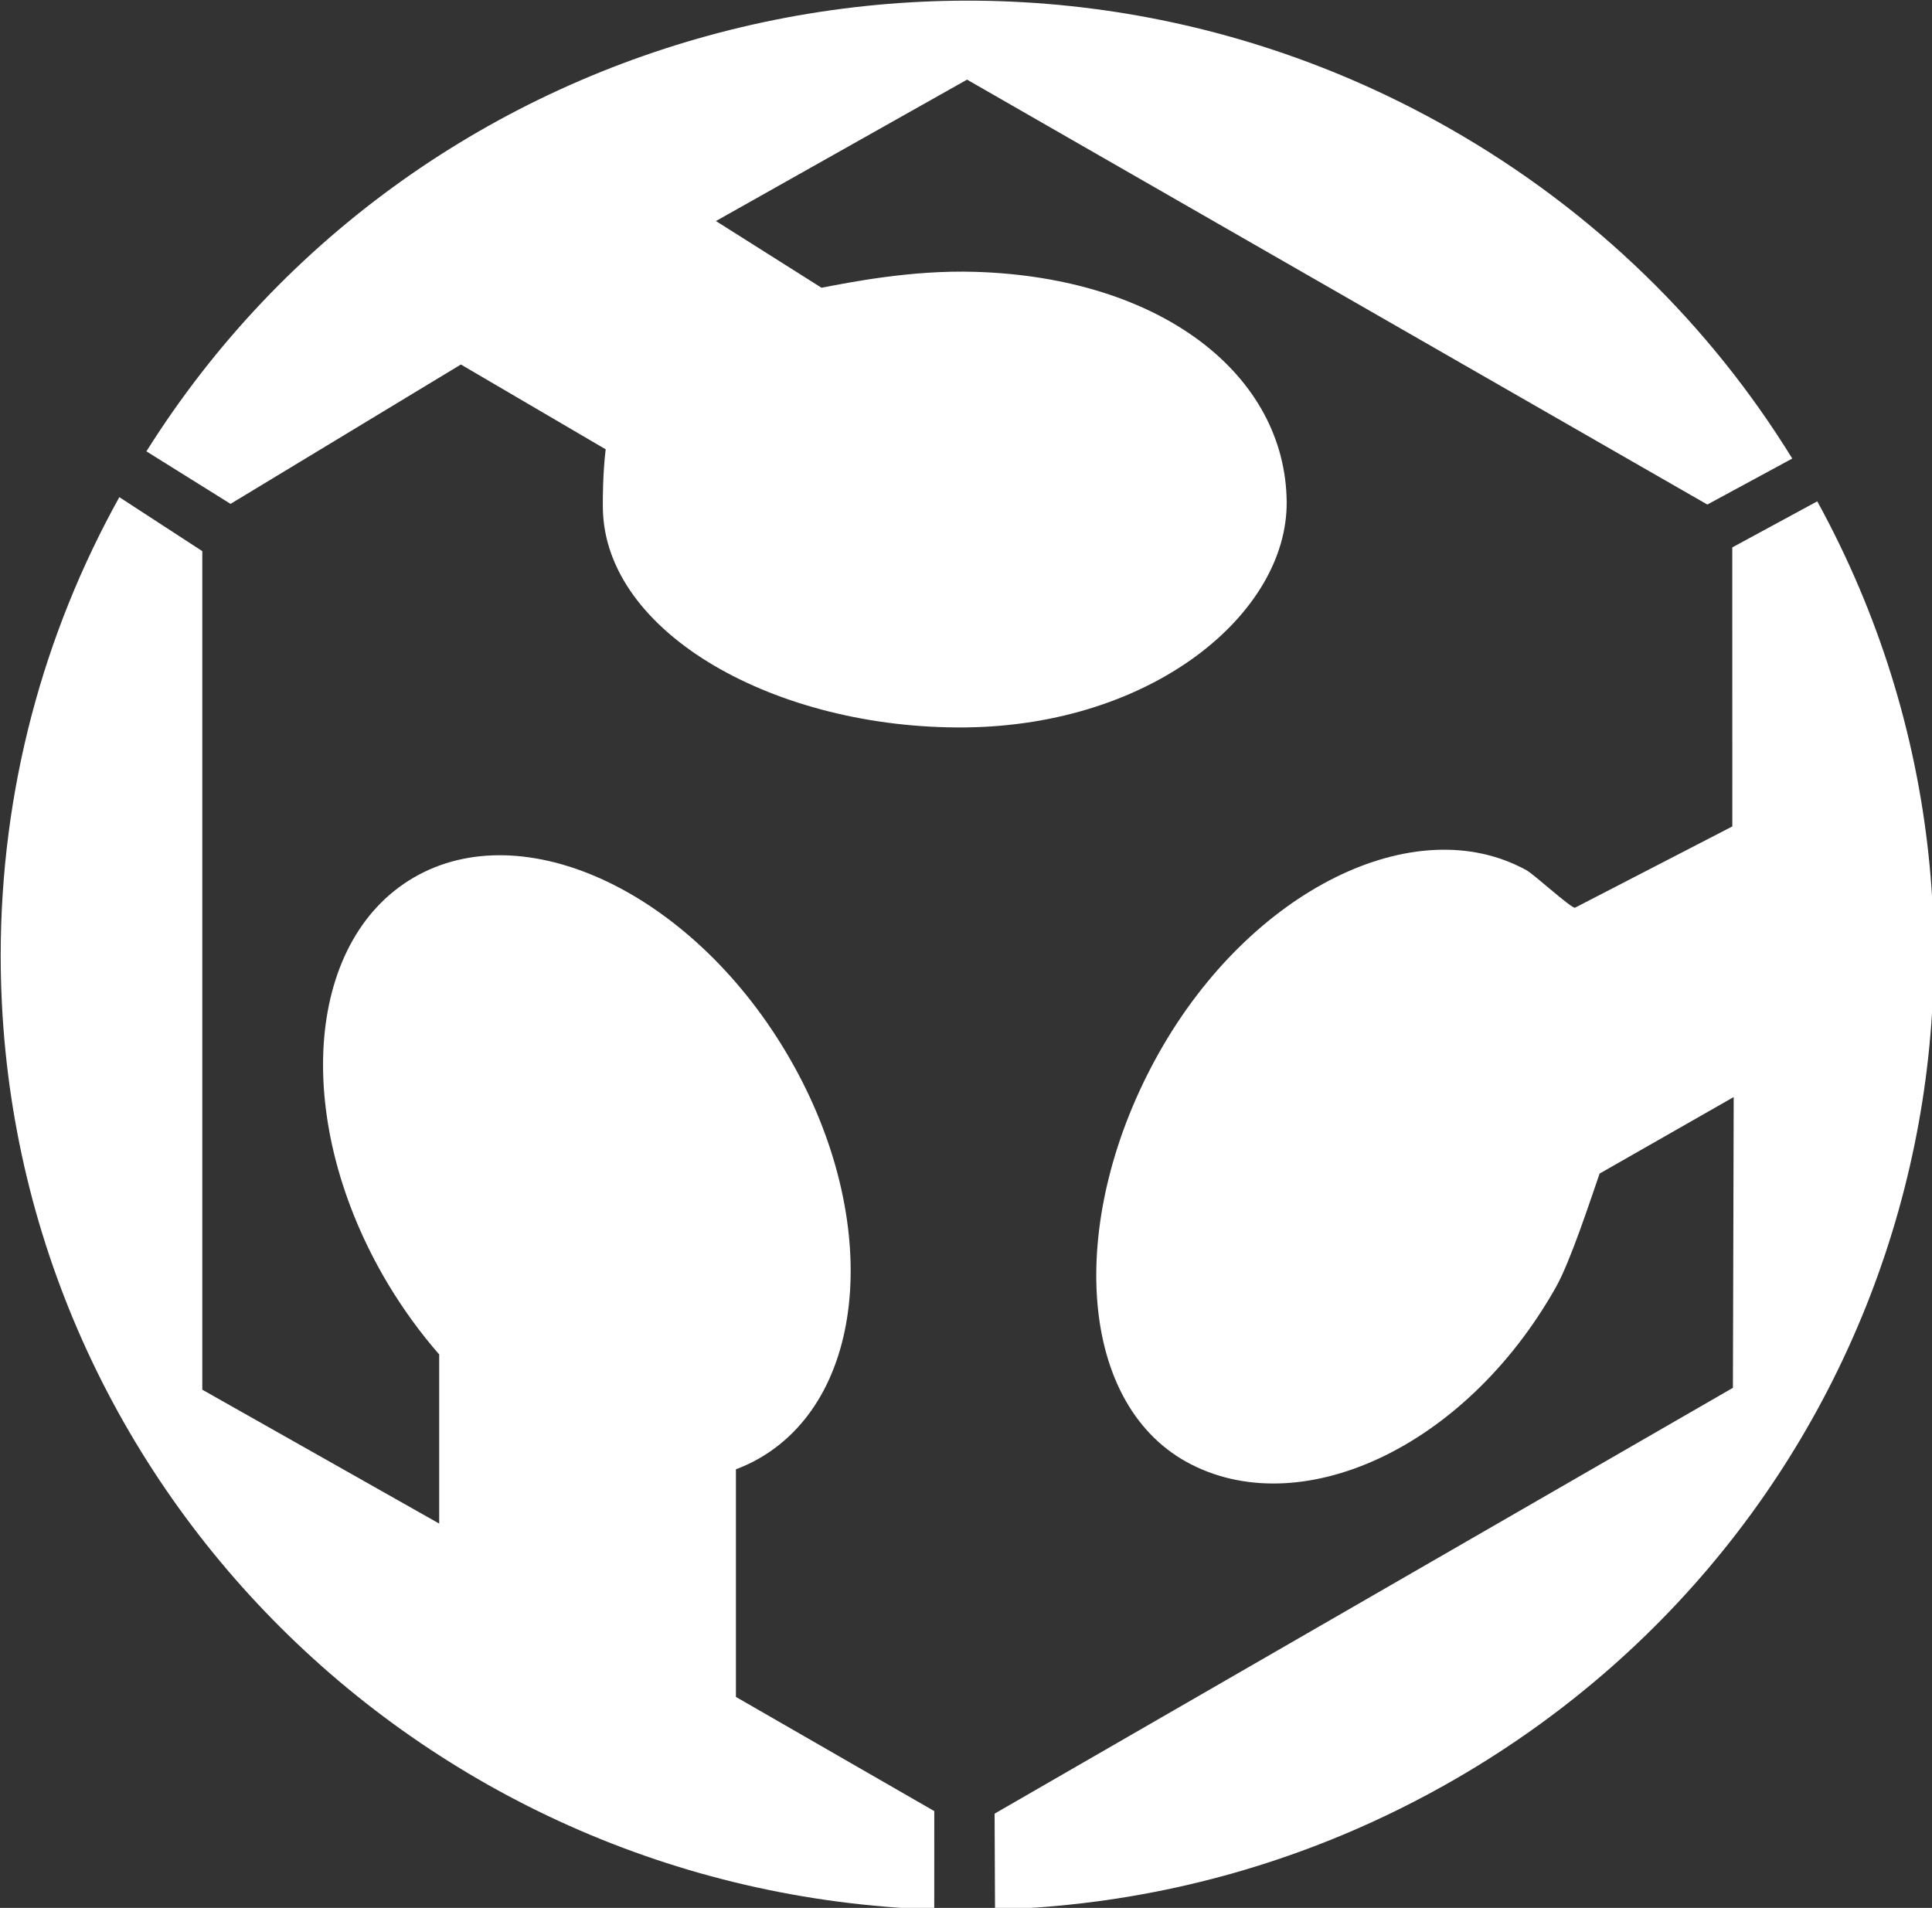
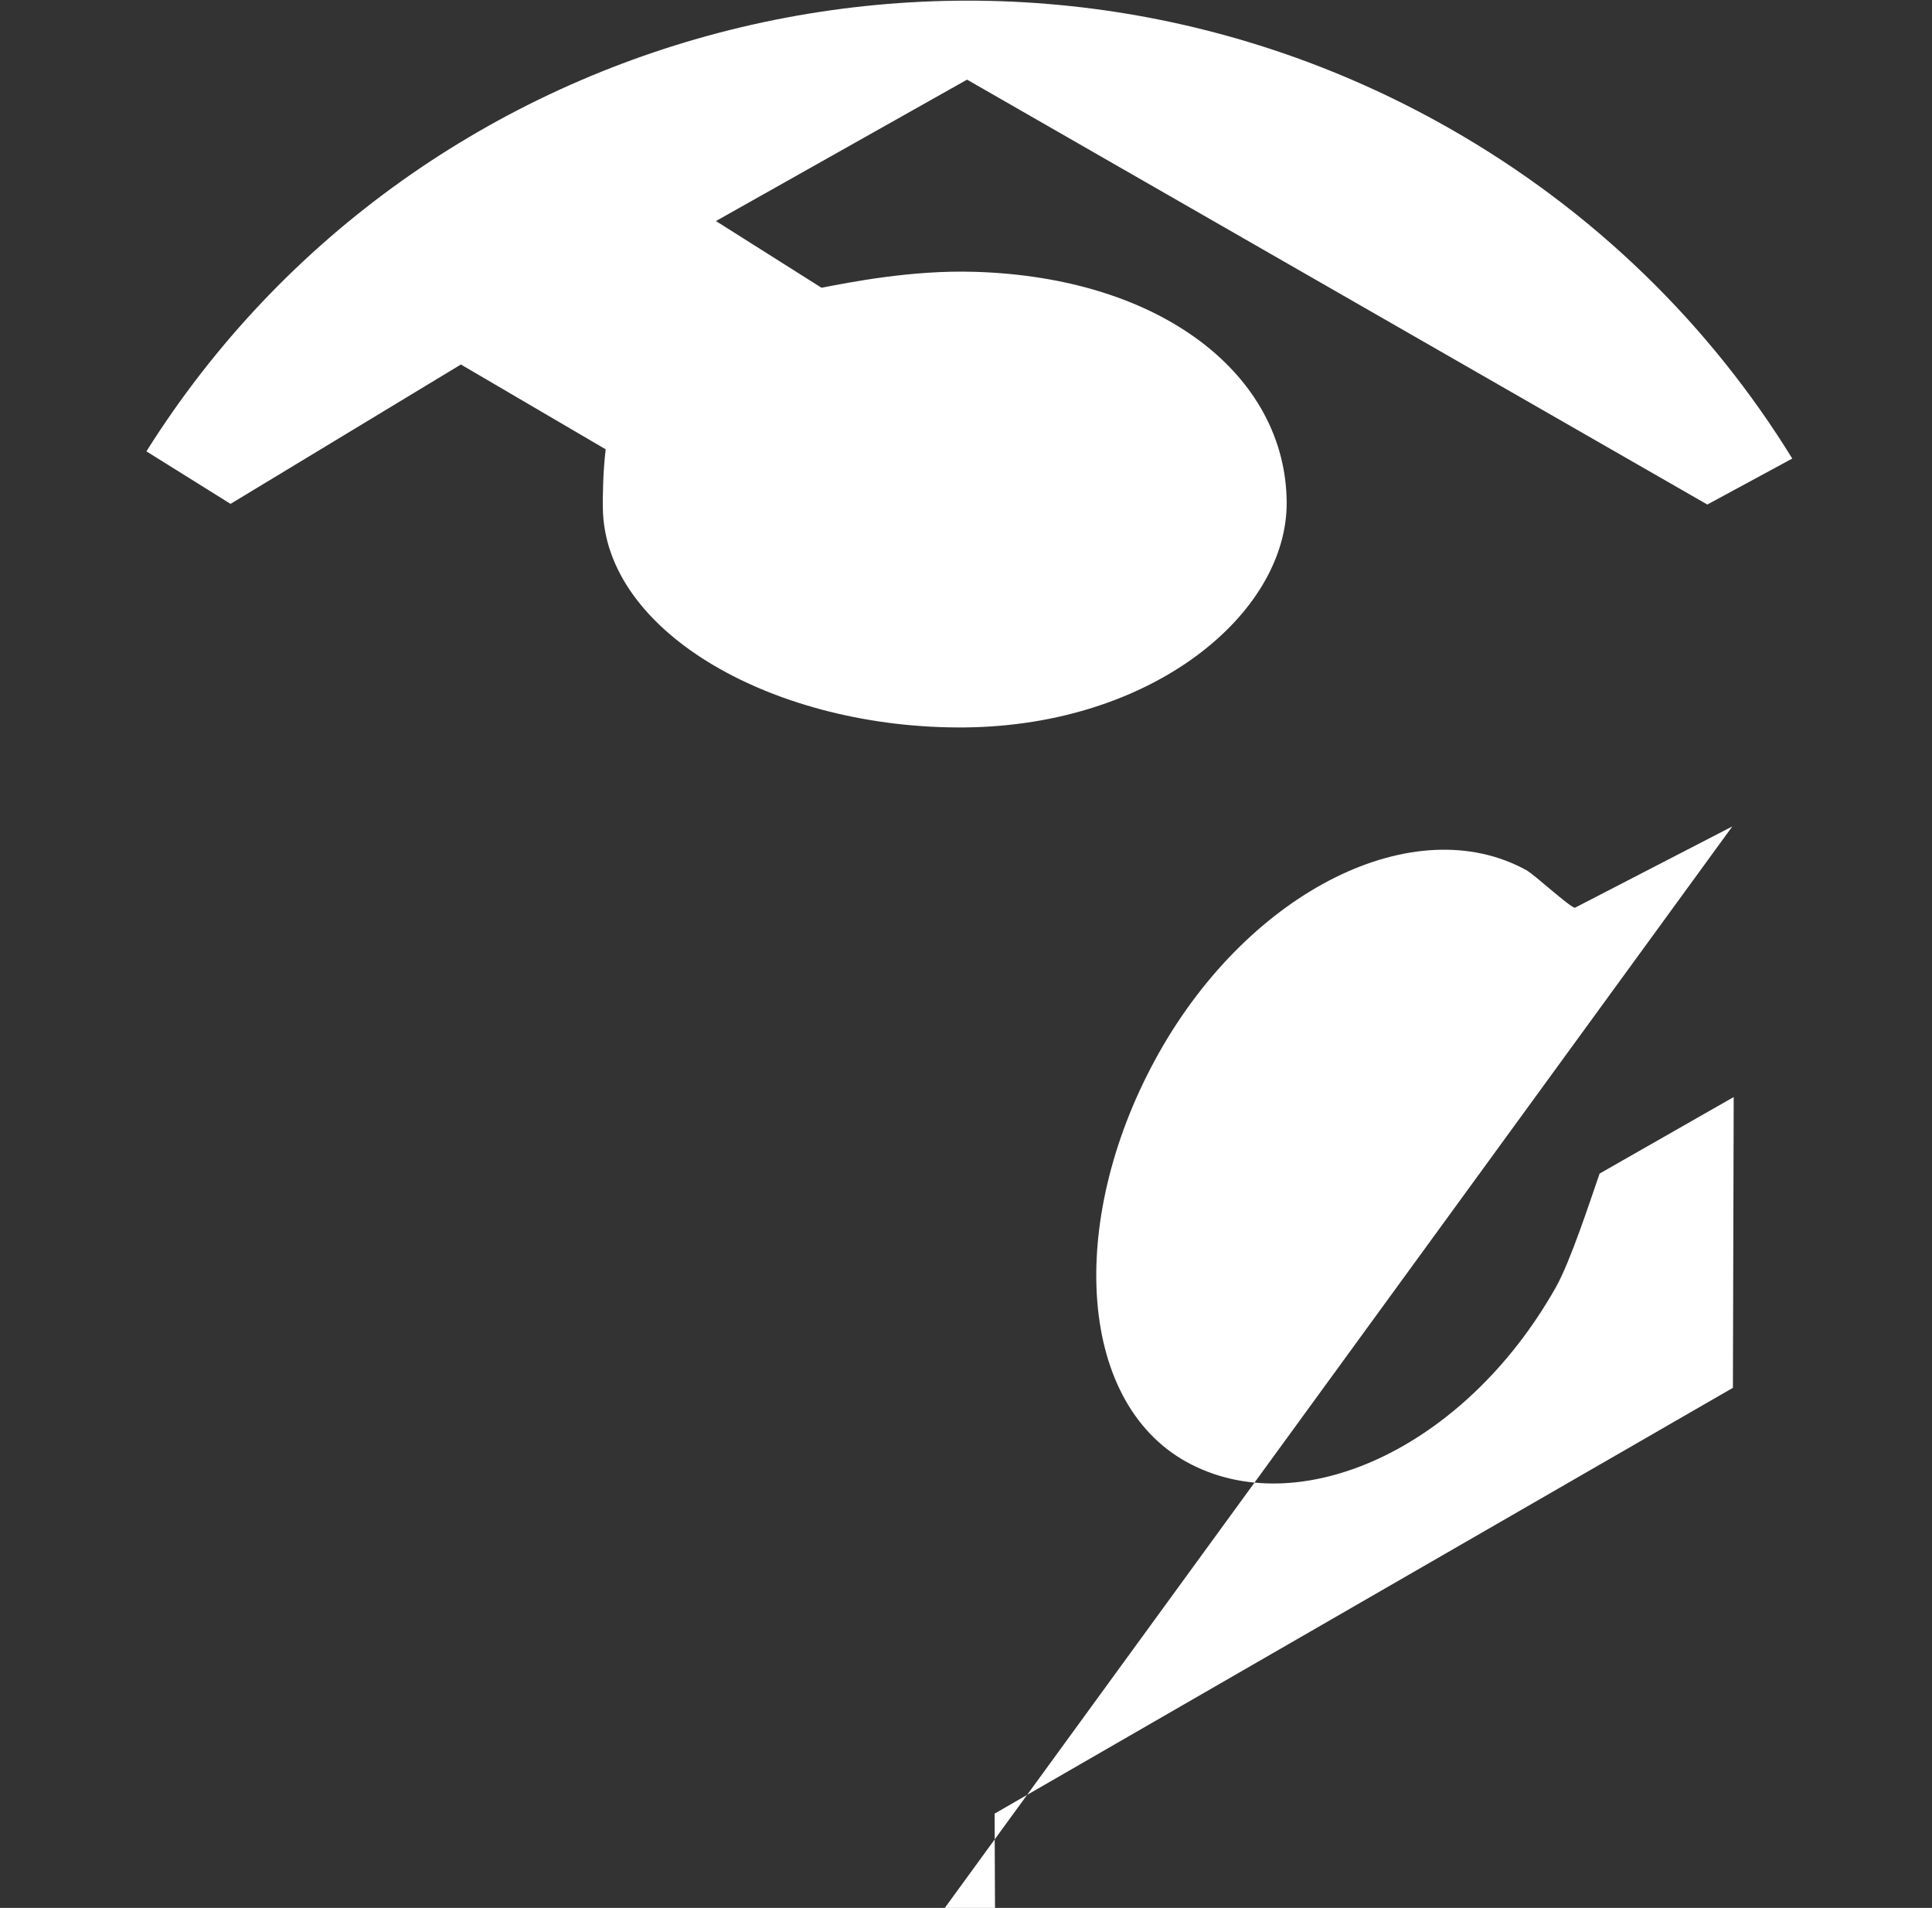
<svg xmlns="http://www.w3.org/2000/svg" xmlns:ns1="http://www.inkscape.org/namespaces/inkscape" xmlns:ns2="http://sodipodi.sourceforge.net/DTD/sodipodi-0.dtd" width="16.373mm" height="16.169mm" viewBox="0 0 16.373 16.169" version="1.1" id="svg1" ns1:version="1.4 (86a8ad7, 2024-10-11)" ns2:docname="favicon.svg">
  <rect x="0" y="0" width="16.373" height="16.169" fill="#333333" stroke="none" />
  <ns2:namedview id="namedview1" pagecolor="#ffffff" bordercolor="#666666" borderopacity="1.0" ns1:showpageshadow="2" ns1:pageopacity="0.0" ns1:pagecheckerboard="0" ns1:deskcolor="#d1d1d1" ns1:document-units="mm" ns1:zoom="1.6462963" ns1:cx="621.09111" ns1:cy="290.95613" ns1:window-width="3840" ns1:window-height="2054" ns1:window-x="-11" ns1:window-y="-11" ns1:window-maximized="1" ns1:current-layer="layer1" />
  <defs id="defs1" />
  <g ns1:label="Lag 1" ns1:groupmode="layer" id="layer1" transform="translate(59.267,-71.438)">
    <g id="g2" style="fill:#ffffff" transform="matrix(0.353,0,0,0.353,-66.786,63.918)">
-       <path d="m 38.968,62.043 v -5.465 c 0.2,-0.076 0.393,-0.164 0.579,-0.274 2.639,-1.536 2.916,-5.9 0.619,-9.748 -2.295,-3.846 -6.296,-5.719 -8.934,-4.184 -2.639,1.538 -2.916,5.902 -0.622,9.748 0.372,0.62 0.787,1.189 1.234,1.7 v 4.061 L 26.157,54.667 V 34.535 l -1.992,-1.296 c -1.815,3.266 -2.848,7.018 -2.848,11.009 0,12.396 9.96,22.489 22.412,22.899 l 0.001,-2.363 z" style="fill:#ffffff;fill-opacity:1;fill-rule:nonzero;stroke:none;stroke-width:0.353" id="path838" />
      <path d="m 32.365,30.054 3.476,2.036 c -0.068,0.563 -0.071,1.185 -0.068,1.399 0.03,3.025 4.177,5.323 8.699,5.278 4.52,-0.047 7.741,-2.752 7.718,-5.414 -0.026,-3.023 -2.971,-5.391 -7.491,-5.524 -1.528,-0.046 -3.004,0.255 -3.677,0.382 l -2.534,-1.601 6.029,-3.395 17.772,10.201 2.039,-1.104 c -1.961,-3.185 -4.739,-5.941 -8.24,-7.933 -10.877,-6.185 -24.704,-2.694 -31.273,7.76 l 2.02,1.261 z" style="fill:#ffffff;fill-opacity:1;fill-rule:nonzero;stroke:none;stroke-width:0.353" id="path840" />
-       <path d="m 62.889,41.144 -3.78,1.953 c -0.135,-0.023 -0.974,-0.799 -1.165,-0.903 -2.673,-1.471 -6.614,0.474 -8.814,4.375 -2.201,3.902 -2.012,8.362 0.661,9.835 2.676,1.471 6.66,-0.295 8.861,-4.195 0.355,-0.63 0.828,-2.092 1.051,-2.731 l 3.219,-1.837 -0.019,6.981 -17.725,10.223 0.01,2.303 c 3.773,-0.103 7.572,-1.12 11.058,-3.137 10.831,-6.265 14.617,-19.853 8.682,-30.672 l -2.04,1.106 z" style="fill:#ffffff;fill-opacity:1;fill-rule:nonzero;stroke:none;stroke-width:0.353" id="path842" />
+       <path d="m 62.889,41.144 -3.78,1.953 c -0.135,-0.023 -0.974,-0.799 -1.165,-0.903 -2.673,-1.471 -6.614,0.474 -8.814,4.375 -2.201,3.902 -2.012,8.362 0.661,9.835 2.676,1.471 6.66,-0.295 8.861,-4.195 0.355,-0.63 0.828,-2.092 1.051,-2.731 l 3.219,-1.837 -0.019,6.981 -17.725,10.223 0.01,2.303 l -2.04,1.106 z" style="fill:#ffffff;fill-opacity:1;fill-rule:nonzero;stroke:none;stroke-width:0.353" id="path842" />
    </g>
  </g>
</svg>